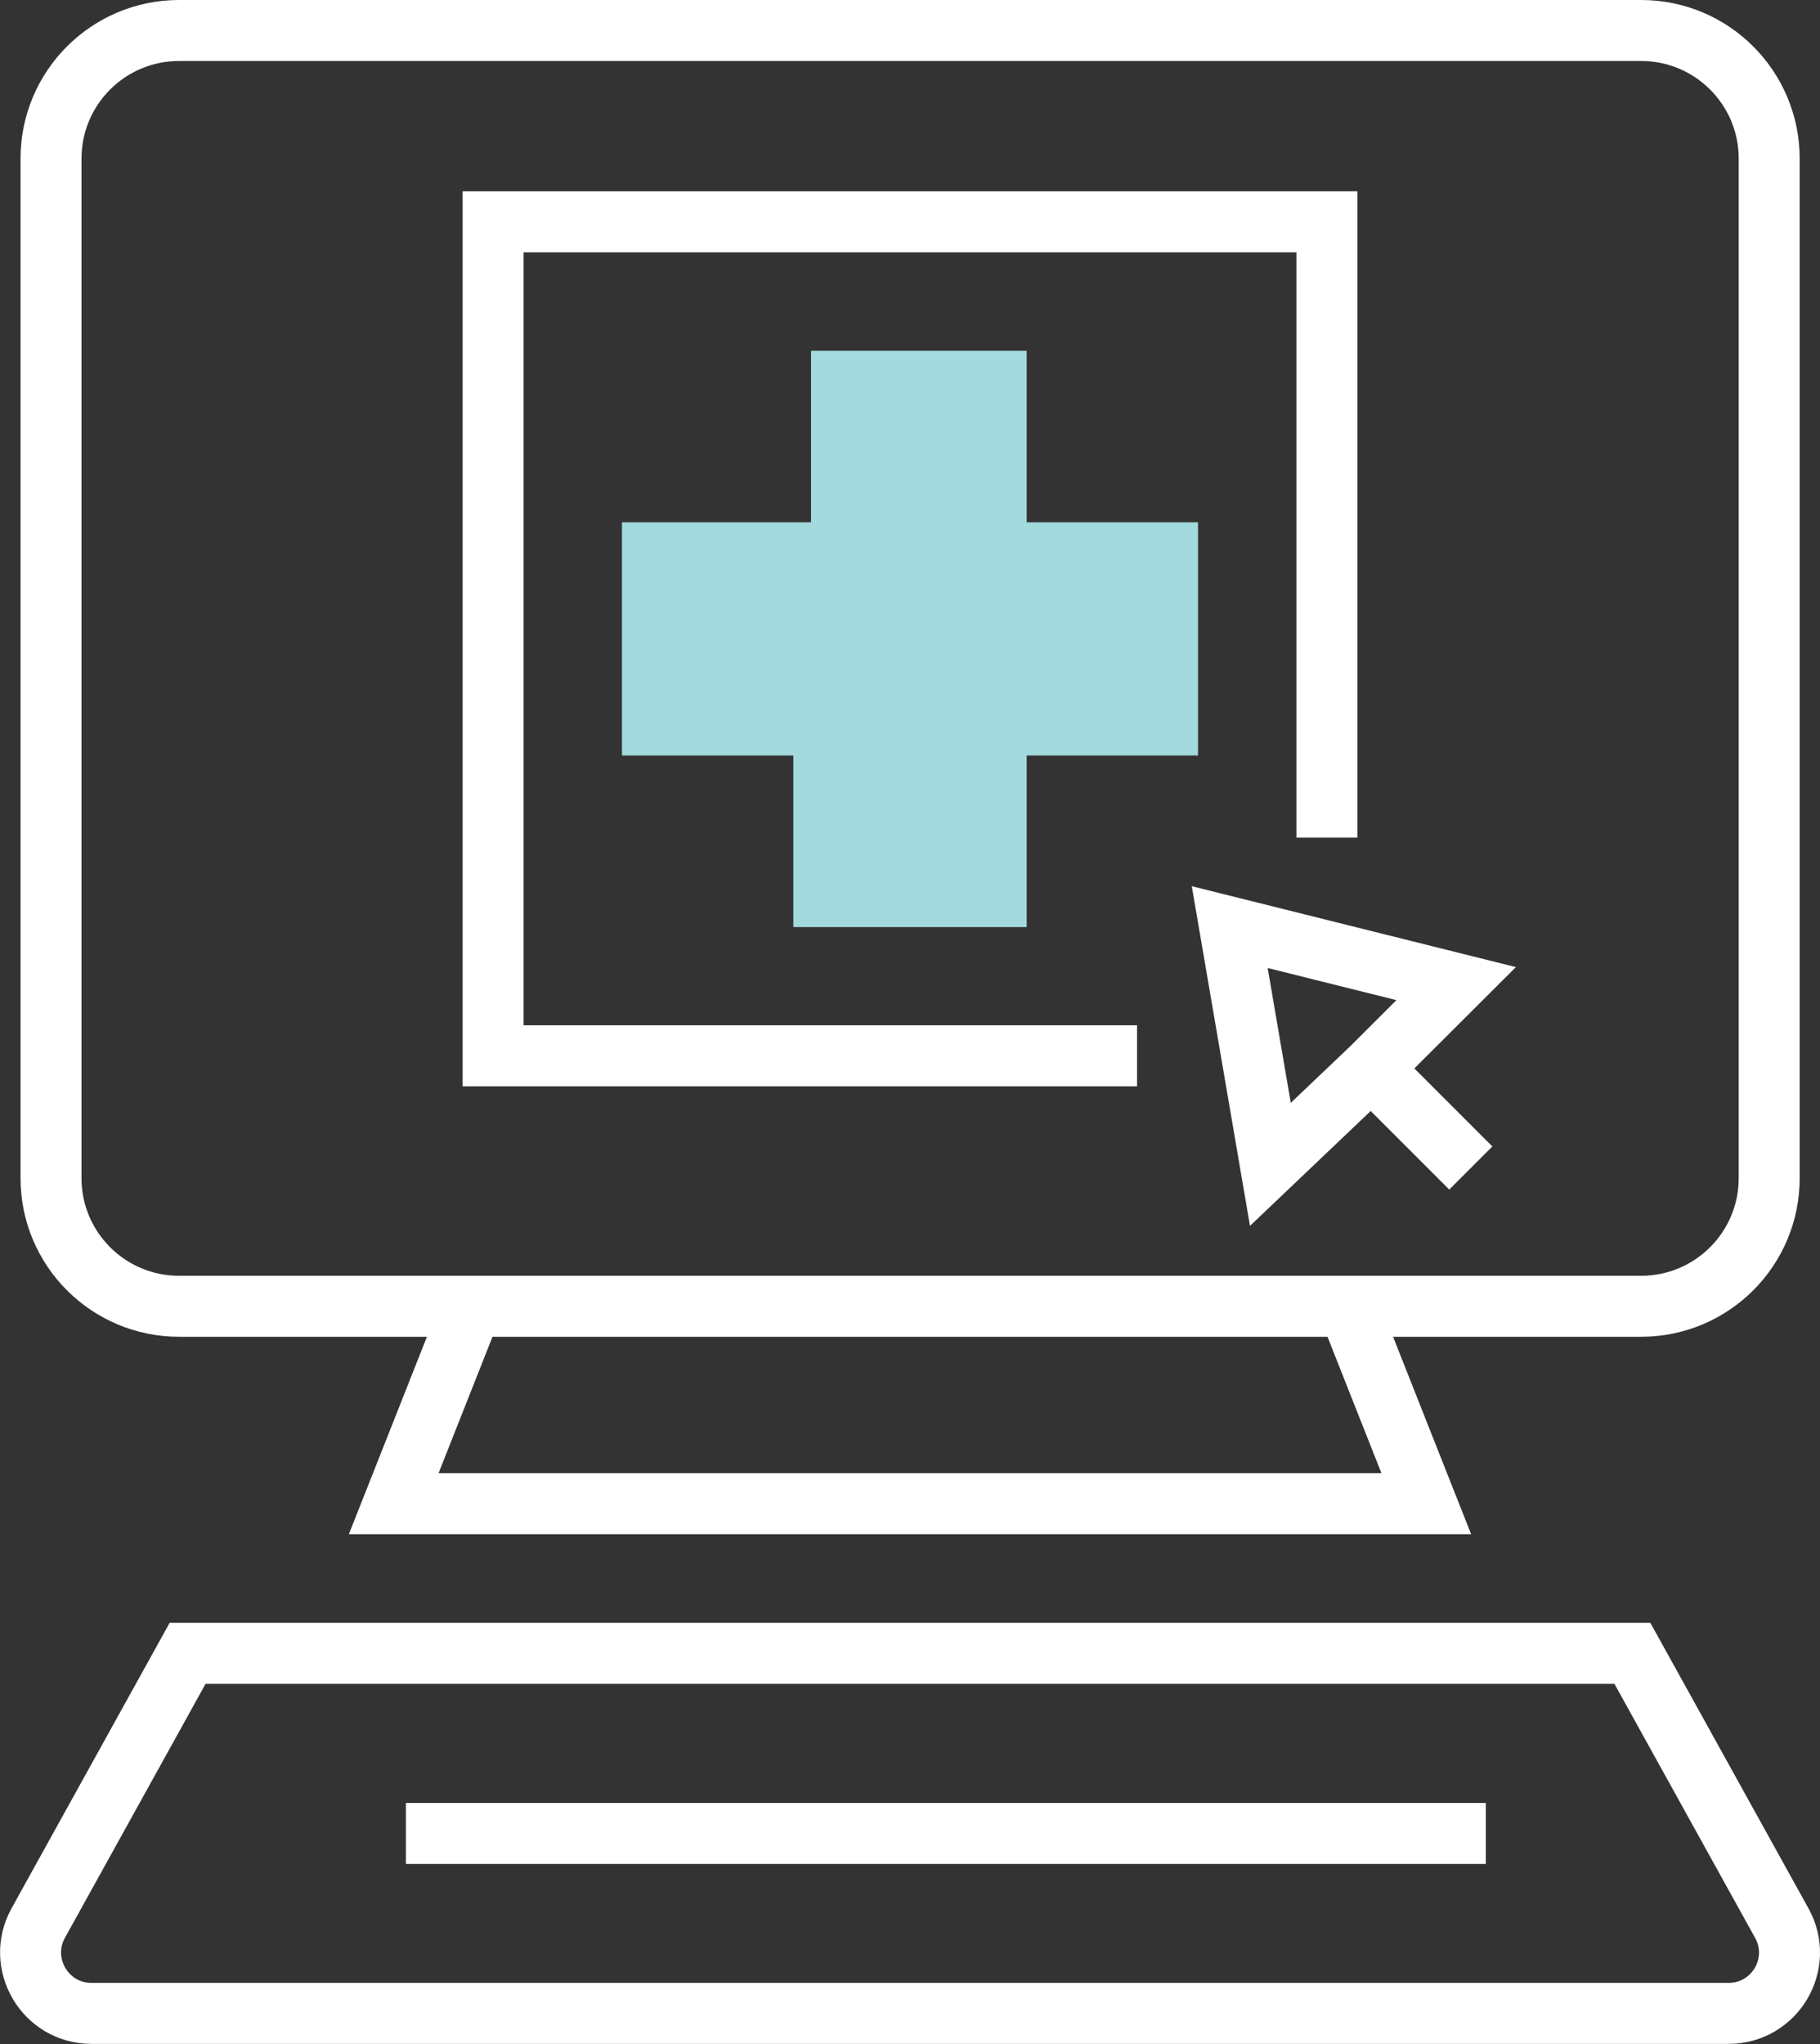
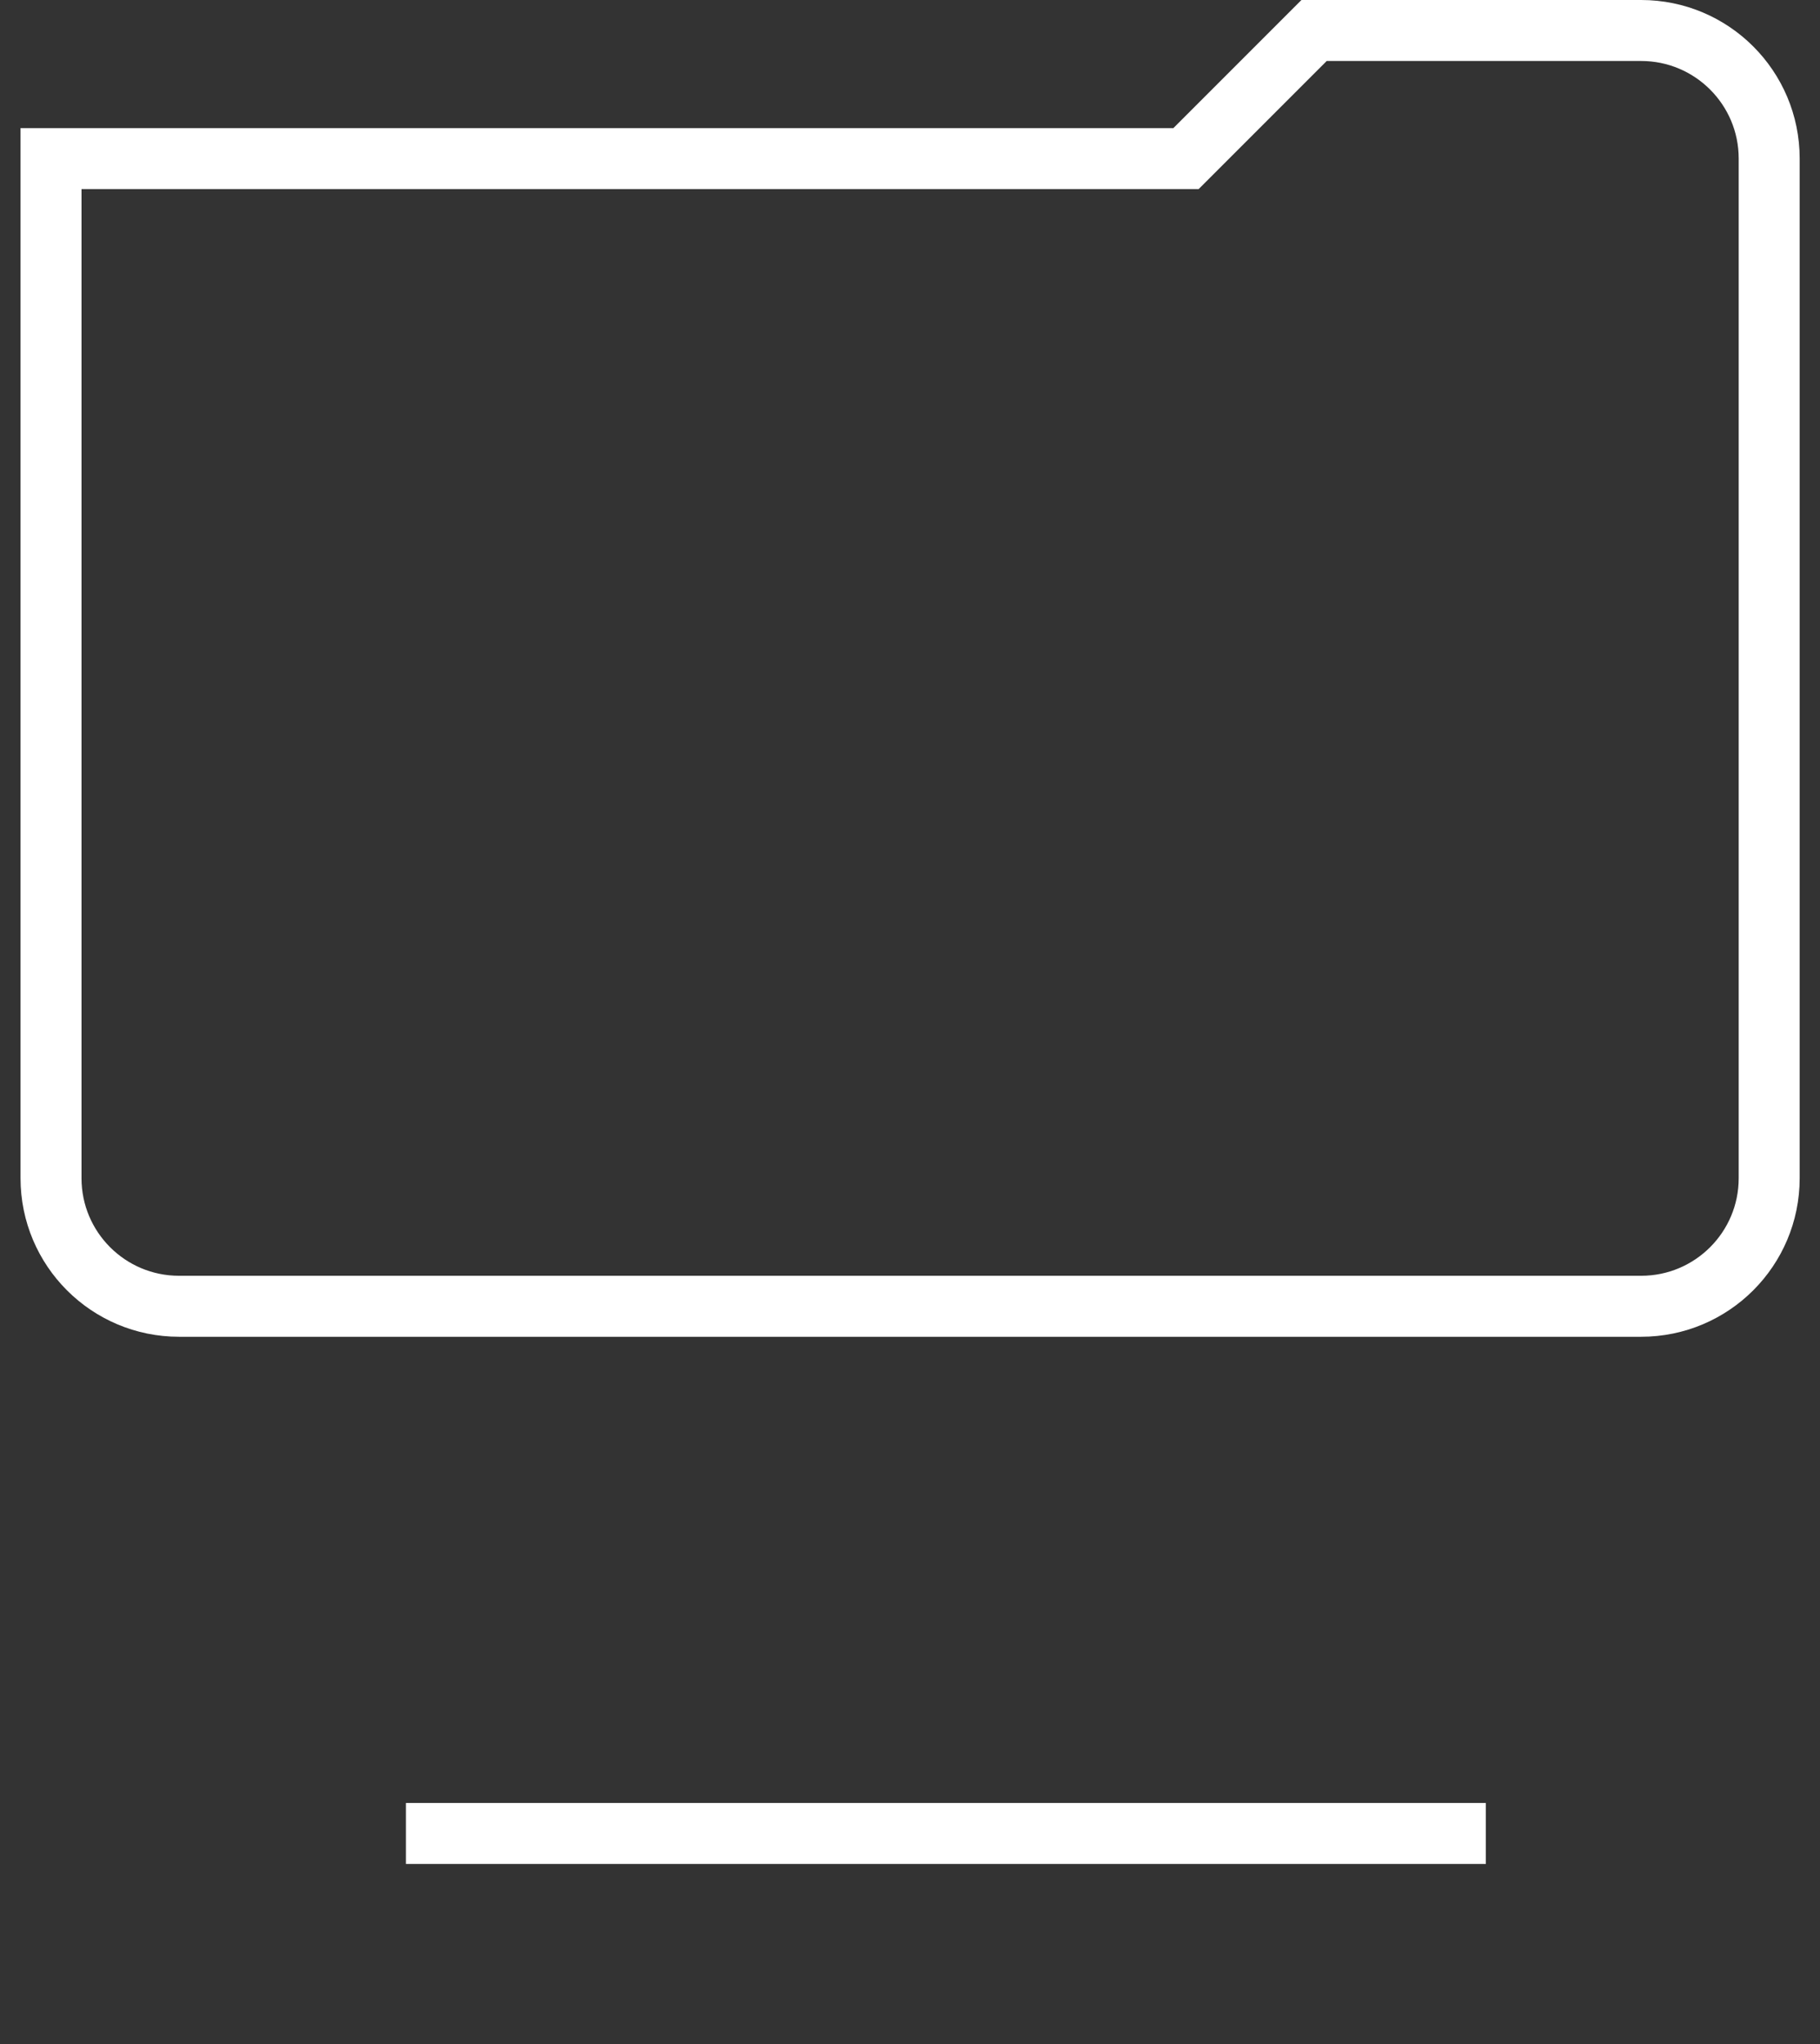
<svg xmlns="http://www.w3.org/2000/svg" id="Layer_2" data-name="Layer 2" viewBox="0 0 89.54 100.54">
  <rect x="0" y="0" width="89.54" height="100.54" fill="#333333" stroke="none" />
  <defs>
    <style> .cls-1 { fill: none; stroke: #fff; stroke-miterlimit: 10; stroke-width: 3px; } .cls-2 { fill: #a2dadd; } </style>
  </defs>
  <g id="Layer_1-2" data-name="Layer 1">
    <g>
      <g>
-         <polygon class="cls-2" points="39.9 17.25 50.51 17.25 50.51 25.69 58.94 25.69 58.94 37.16 50.51 37.16 50.51 45.6 39.03 45.6 39.03 37.16 30.6 37.16 30.6 25.69 39.9 25.69 39.9 17.25" />
-         <polyline class="cls-1" points="55.94 51.93 24.26 51.93 24.26 10.91 65.28 10.91 65.28 41.2" />
-       </g>
+         </g>
      <g>
-         <path class="cls-1" d="M64.65,1.5h16.09c3.48,0,6.3,2.82,6.3,6.3V57.95c0,3.48-2.82,6.3-6.3,6.3H8.81c-3.48,0-6.3-2.82-6.3-6.3V7.8c0-3.48,2.82-6.3,6.3-6.3h55.84Z" />
-         <polyline class="cls-1" points="23.21 64.25 19.37 73.96 44.77 73.96 70.17 73.96 66.33 64.25" />
-         <path class="cls-1" d="M80.31,81.32l7.35,13.27c1.11,2-.34,4.44-2.62,4.44H4.5c-2.28,0-3.72-2.45-2.62-4.44l7.35-13.27H80.31Z" />
+         <path class="cls-1" d="M64.65,1.5h16.09c3.48,0,6.3,2.82,6.3,6.3V57.95c0,3.48-2.82,6.3-6.3,6.3H8.81c-3.48,0-6.3-2.82-6.3-6.3V7.8h55.84Z" />
        <line class="cls-1" x1="19.97" y1="90.18" x2="73.1" y2="90.18" />
      </g>
-       <polyline class="cls-1" points="72.36 57.45 67.46 52.55 71.64 48.38 60.5 45.6 62.5 57.27 67.46 52.55" />
    </g>
  </g>
</svg>